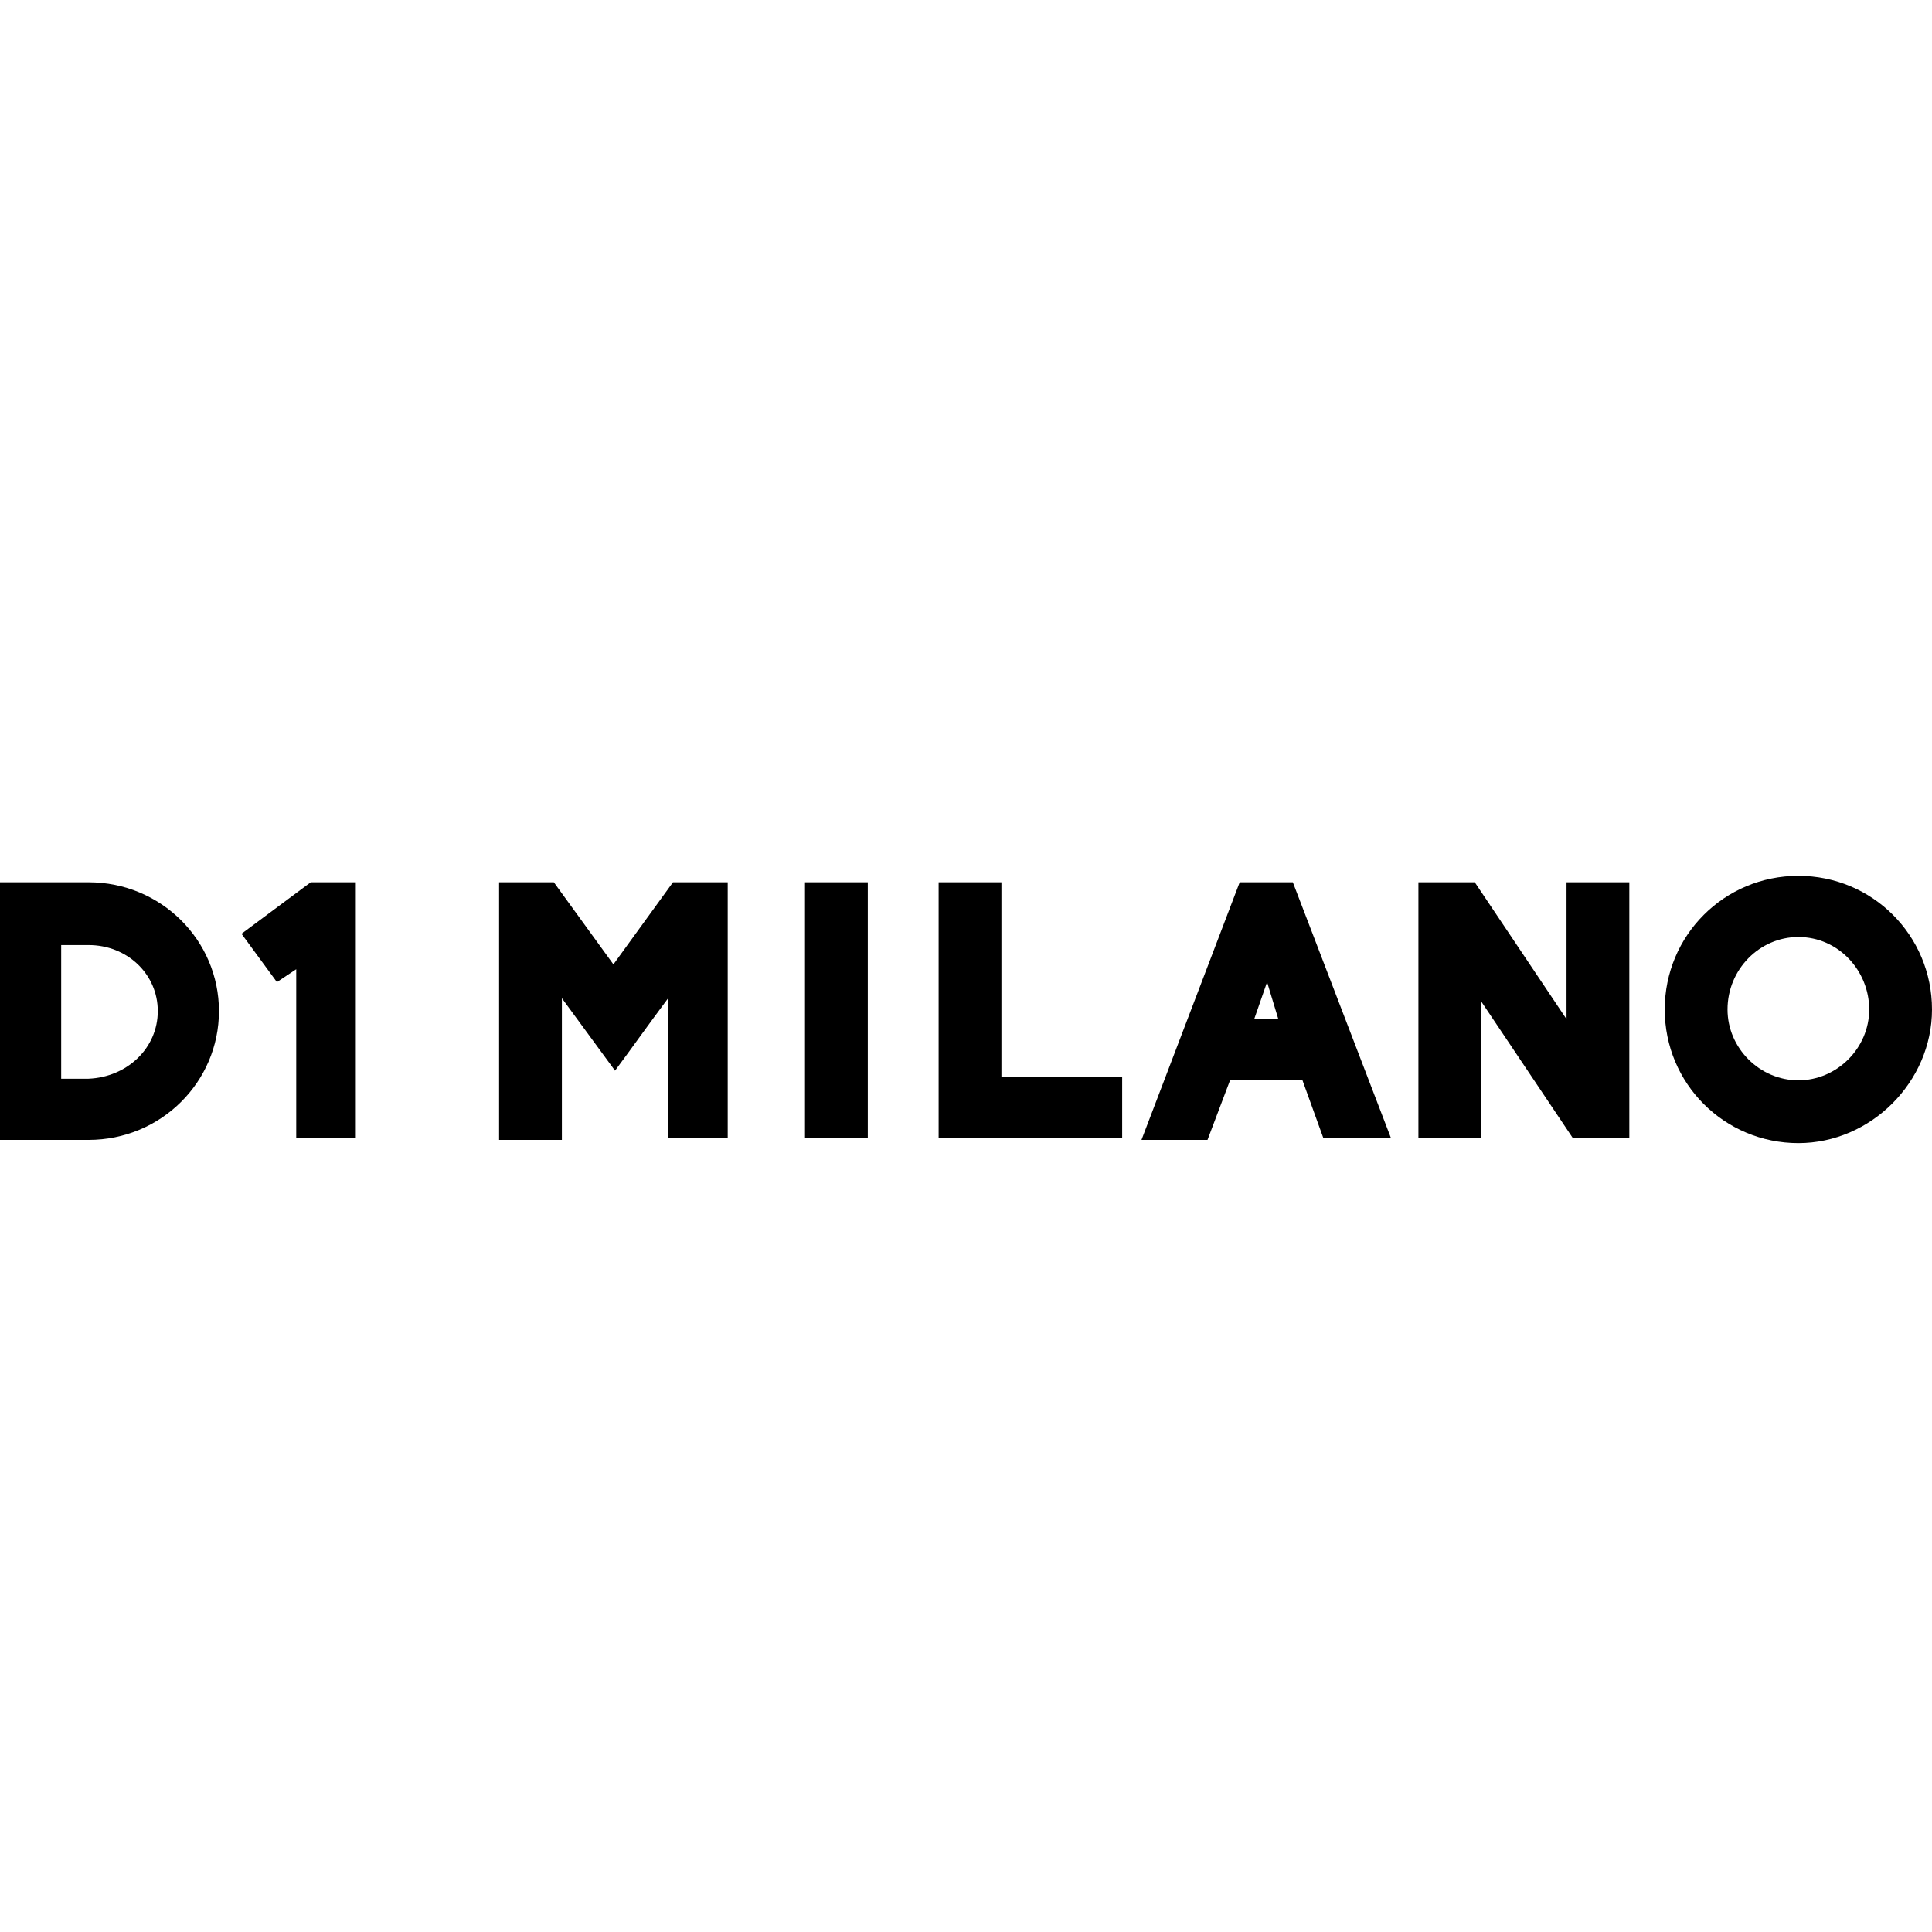
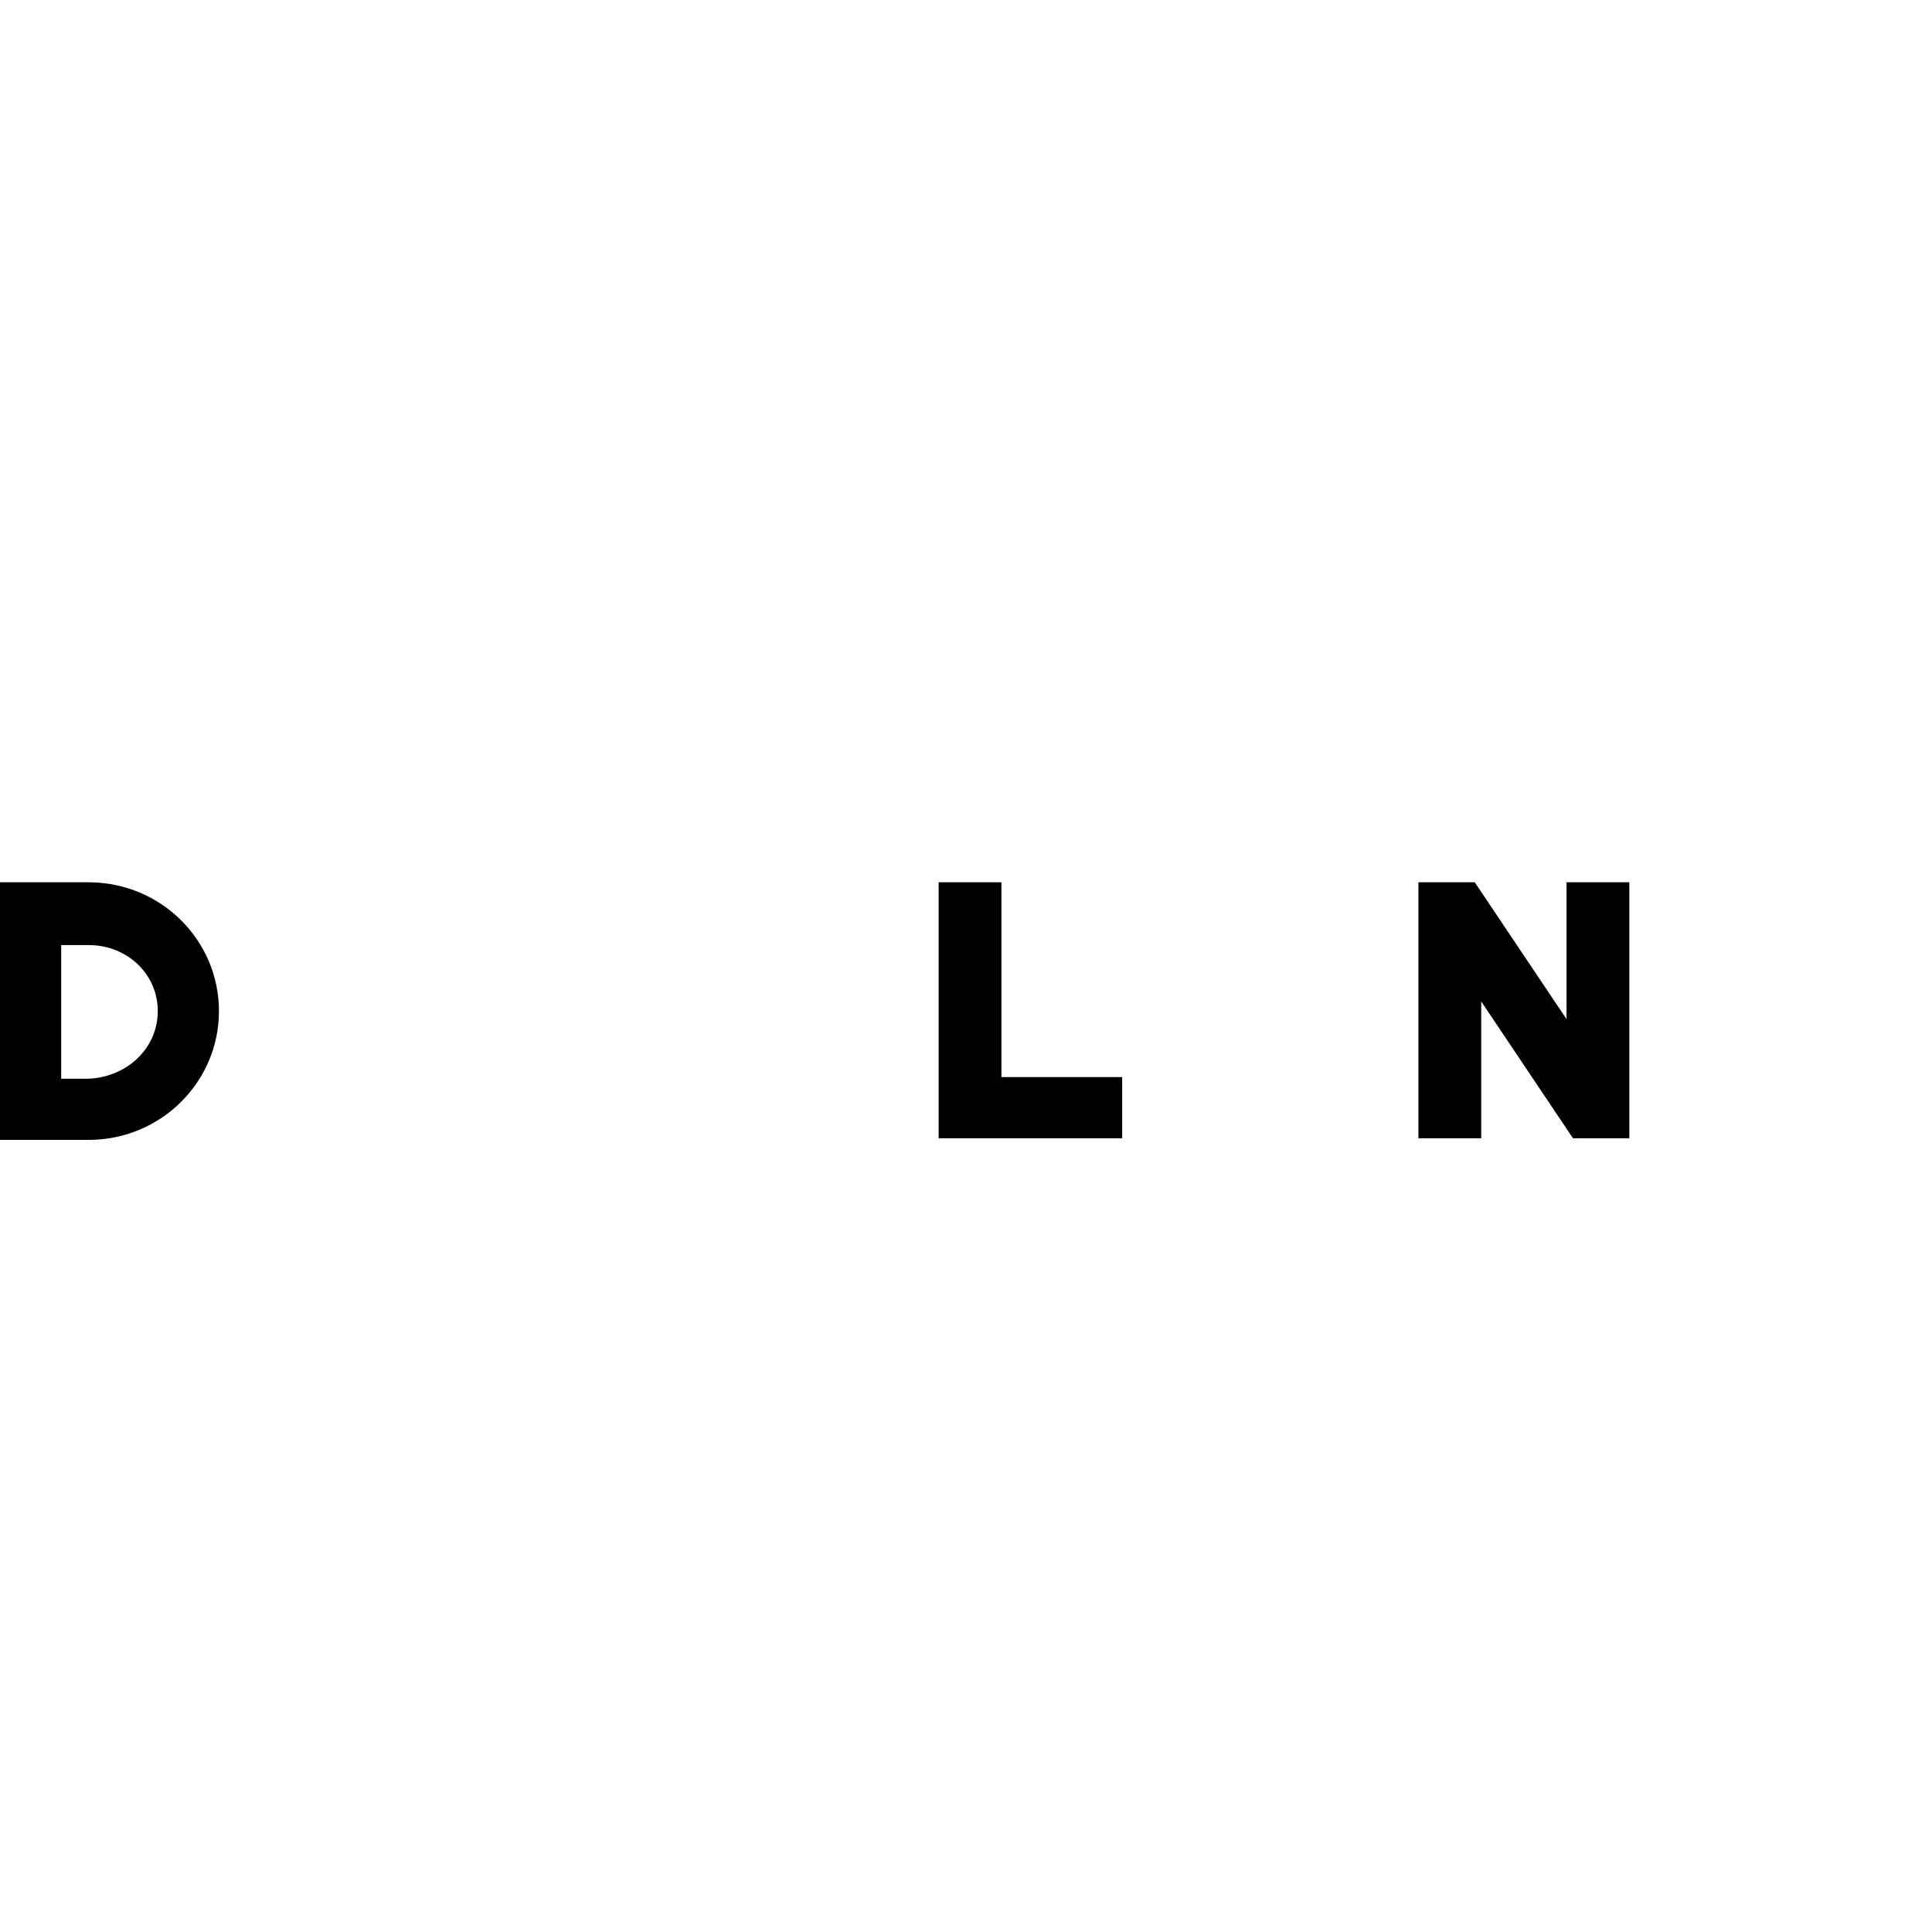
<svg xmlns="http://www.w3.org/2000/svg" version="1.1" id="Layer_1" x="0px" y="0px" viewBox="0 0 120 120" style="enable-background:new 0 0 120 120;" xml:space="preserve">
  <g>
    <path d="M0,54.8h5.5c4.5,0,8.1,3.6,8.1,8s-3.6,8-8.1,8H0V54.8z M9.8,62.8c0-2.3-1.9-4.1-4.3-4.1H3.8v8.3h1.7 C7.9,66.9,9.8,65.1,9.8,62.8z" />
-     <path d="M18.4,70.8V60.2L17.2,61L15,58l4.3-3.2h2.8v15.9H18.4z" />
-     <path d="M41.5,70.8v-8.8c-1.2,1.6-2.4,3.3-3.3,4.5l-3.3-4.5v8.8H31V54.8h3.4l3.7,5.1l3.7-5.1h3.4v15.9H41.5z" />
-     <path d="M50,54.8h3.9v15.9H50V54.8z" />
    <path d="M58.3,54.8h3.9v12.1h7.5v3.8H58.3V54.8z" />
-     <path d="M80.9,67.1h-4.5L75,70.8h-4.1L77,54.8h3.3l6.1,15.9h-4.2L80.9,67.1z M78.7,61l-0.8,2.3h1.5L78.7,61z" />
    <path d="M92,62.2v8.5h-3.9V54.8h3.5l5.7,8.5v-8.5h3.9v15.9h-3.5L92,62.2z" />
-     <path d="M120,62.7c0,4.5-3.8,8.3-8.3,8.3c-4.6,0-8.3-3.7-8.3-8.3c0-4.6,3.7-8.3,8.3-8.3S120,58.1,120,62.7 C120,62.7,120,62.7,120,62.7z M116.1,62.7c0-2.4-1.9-4.5-4.4-4.5c-2.4,0-4.4,2-4.4,4.5c0,2.4,2,4.4,4.4,4.4S116.1,65.1,116.1,62.7 L116.1,62.7z" />
  </g>
</svg>